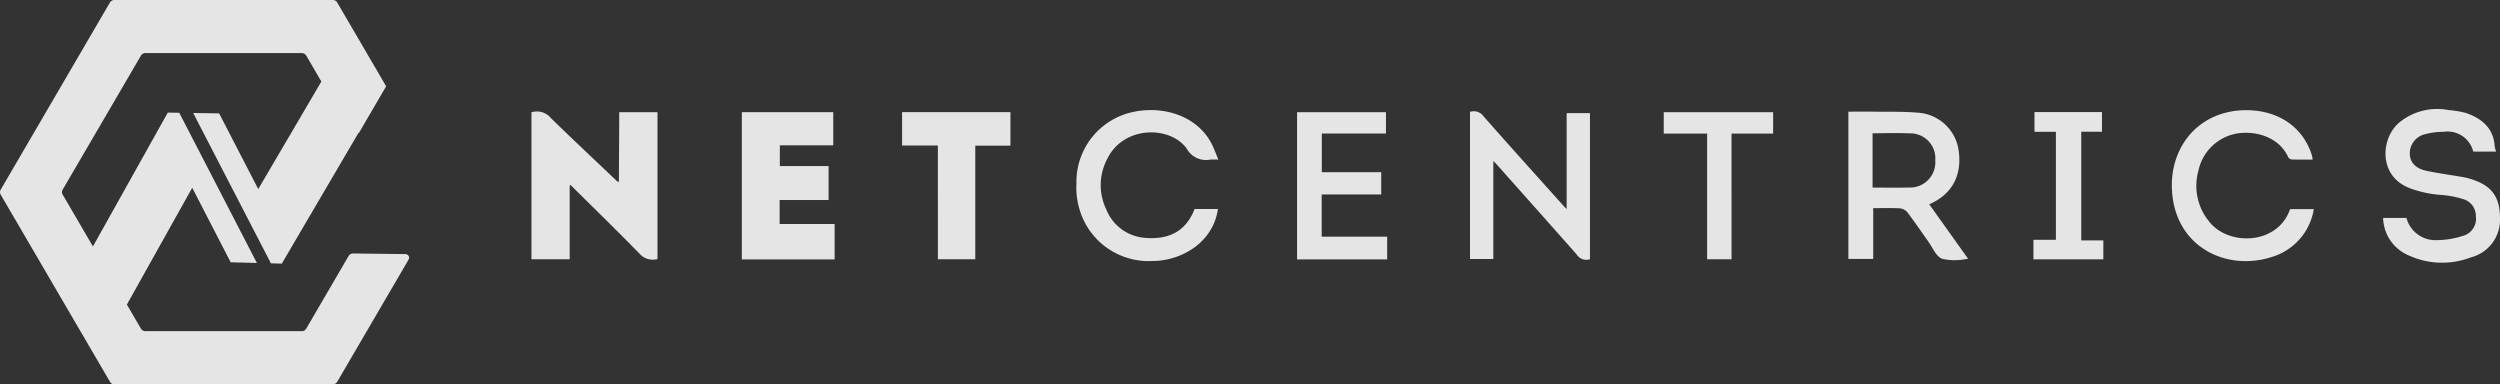
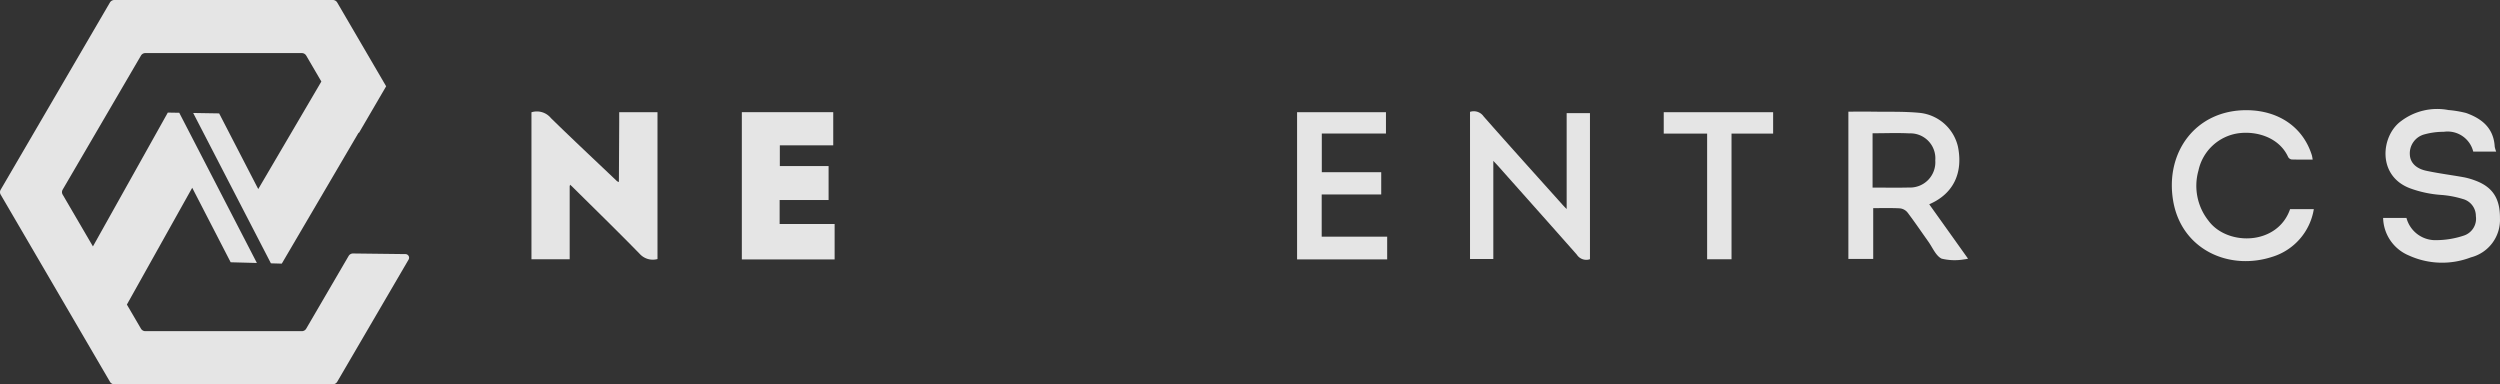
<svg xmlns="http://www.w3.org/2000/svg" width="292.634" height="44.983" viewBox="0 0 292.634 44.983">
  <rect x="0" y="0" width="292.634" height="44.983" fill="#333333" stroke="none" />
  <defs>
    <clipPath id="clip-path">
      <rect id="Rectangle_28" data-name="Rectangle 28" width="292.634" height="44.983" fill="#fff" />
    </clipPath>
  </defs>
  <g id="Group_1342" data-name="Group 1342" opacity="0.87">
    <g id="Group_25" data-name="Group 25" clip-path="url(#clip-path)">
      <path id="Path_15" data-name="Path 15" d="M47.454,29.749v-.006l-6.127-.073a.6.6,0,0,0-.521.294L35.843,38.47a.588.588,0,0,1-.512.294H17.011a.6.6,0,0,1-.512-.294l-1.647-2.818L22.5,21.979,27,30.7l3.07.082L20.983,13.2l-1.34-.022L10.878,28.844l-3.54-6.062a.571.571,0,0,1,0-.588L16.5,6.508a.59.59,0,0,1,.512-.294h18.32a.6.6,0,0,1,.512.294l1.772,3.035L30.228,22.131l-4.576-8.857-3.041-.05,9.1,17.6,1.273.035,8.983-15.314h.055L45.2,10.1,39.473.294A.591.591,0,0,0,38.961,0H13.382a.6.6,0,0,0-.515.294L.082,22.2a.571.571,0,0,0,0,.588l12.791,21.9a.587.587,0,0,0,.512.294H38.961a.6.6,0,0,0,.512-.294l8.353-14.3a.427.427,0,0,0-.371-.645Z" transform="translate(0 0)" fill="#fff" />
      <path id="Path_16" data-name="Path 16" d="M213.269,52.525v8.548h-4.474V43.866a2.128,2.128,0,0,1,2.283.685c2.555,2.5,5.166,4.937,7.752,7.4.068.024.136.055.2.08.013-2.314.025-4.635.037-6.949V43.86h4.481V61.048a2.073,2.073,0,0,1-2.067-.592c-2.617-2.685-5.308-5.3-7.968-7.937l-.2-.173c-.012.062-.031.117-.043.179Z" transform="translate(-146.586 -30.724)" fill="#fff" />
      <path id="Path_17" data-name="Path 17" d="M295.87,57.159h6.437v4.147H291.445V44.069h10.7v3.882h-6.252v2.426H301.6v3.975H295.87Z" transform="translate(-204.611 -30.939)" fill="#fff" />
      <path id="Path_18" data-name="Path 18" d="M740.178,61.063a3.914,3.914,0,0,1-.456.08,6.514,6.514,0,0,1-2.629-.086c-.685-.333-1.062-1.3-1.561-2-.815-1.142-1.6-2.308-2.45-3.425a1.323,1.323,0,0,0-.882-.463c-1.006-.056-2.018-.025-3.117-.025v5.949h-2.907V43.85c.932,0,1.864-.013,2.8,0,1.87.031,3.758-.037,5.61.148a5.143,5.143,0,0,1,4.412,3.931c.6,2.931-.383,5.48-3.357,6.764,1.487,2.086,2.975,4.166,4.53,6.351Zm-11.17-14.689v6.363c1.438,0,2.839.031,4.24-.006a2.96,2.96,0,0,0,3.1-3.172,2.925,2.925,0,0,0-3.043-3.166c-1.4-.074-2.808-.012-4.3-.012Z" transform="translate(-509.817 -30.781)" fill="#fff" />
      <path id="Path_19" data-name="Path 19" d="M588.842,55.156V43.917h2.728v17.1a1.317,1.317,0,0,1-1.537-.531c-3.03-3.437-6.085-6.857-9.128-10.282-.2-.229-.42-.451-.648-.7V60.994h-2.728V43.769a1.4,1.4,0,0,1,1.6.543c3.03,3.438,6.1,6.838,9.159,10.251.173.2.358.383.556.586Z" transform="translate(-405.459 -30.676)" fill="#fff" />
      <path id="Path_20" data-name="Path 20" d="M936.281,55.576h2.728a3.5,3.5,0,0,0,3.524,2.6,10.314,10.314,0,0,0,3.2-.537,2.078,2.078,0,0,0,1.4-2.277,2.055,2.055,0,0,0-1.561-2.012,11.331,11.331,0,0,0-2.438-.463,13.212,13.212,0,0,1-3.7-.778c-3.9-1.457-3.407-6.166-1.062-7.863a7.009,7.009,0,0,1,5.549-1.3,12.568,12.568,0,0,1,2.067.346c1.852.654,3.228,1.771,3.351,3.931a3.068,3.068,0,0,0,.173.592h-2.685a3.093,3.093,0,0,0-3.456-2.32,8.341,8.341,0,0,0-2.222.29,2.3,2.3,0,0,0-1.741,2.426c.056.876.7,1.586,1.925,1.845,1.444.309,2.913.494,4.363.753a7.929,7.929,0,0,1,1.345.383c2.123.778,2.932,2.179,2.913,4.45a4.523,4.523,0,0,1-3.4,4.548,9.385,9.385,0,0,1-7.283-.228,4.881,4.881,0,0,1-2.994-4.394Z" transform="translate(-657.324 -30.066)" fill="#fff" />
      <path id="Path_21" data-name="Path 21" d="M869.742,49.064c-.846,0-1.654.012-2.463-.012a.57.57,0,0,1-.413-.3c-1.012-2.216-3.573-3.067-5.832-2.765a5.587,5.587,0,0,0-4.66,4.357,6.57,6.57,0,0,0,1.173,5.875c2.191,2.987,8.084,2.913,9.553-1.358h2.777a7.012,7.012,0,0,1-4.838,5.579c-5.123,1.679-10.646-.87-11.621-6.511-.988-5.734,2.654-10.7,8.652-10.646,3.678.037,6.56,1.975,7.585,5.3a4.516,4.516,0,0,1,.086.487" transform="translate(-599.036 -30.385)" fill="#fff" />
-       <path id="Path_22" data-name="Path 22" d="M439.52,49.041c-.438,0-.685-.018-.926,0a2.581,2.581,0,0,1-2.753-1.241c-1.858-2.715-7.4-2.808-9.331,1.173a6.538,6.538,0,0,0-.111,5.9,5.294,5.294,0,0,0,4.431,3.32c2.722.265,4.851-.63,5.906-3.363h2.734c-.58,4.024-4.412,6.073-7.6,6.079a8.442,8.442,0,0,1-7.622-3.876,8.863,8.863,0,0,1-1.339-5.19,8.356,8.356,0,0,1,6.542-8.356c3.542-.79,7.455.377,9.2,3.549.327.592.543,1.247.87,2.006" transform="translate(-296.907 -30.362)" fill="#fff" />
      <path id="Path_23" data-name="Path 23" d="M519.991,44.069v2.5H512.48v4.524h6.956V53.7h-6.968V58.64h7.665V61.3H509.586V44.069Z" transform="translate(-357.759 -30.939)" fill="#fff" />
-       <path id="Path_24" data-name="Path 24" d="M358.587,47.962H354.4V44.049h12.683v3.925h-4.116v13.3h-4.376Z" transform="translate(-248.807 -30.925)" fill="#fff" />
      <path id="Path_25" data-name="Path 25" d="M661.571,61.3h-2.857V46.589h-5.079v-2.5H666.44v2.5h-4.87Z" transform="translate(-458.889 -30.954)" fill="#fff" />
-       <path id="Path_26" data-name="Path 26" d="M801.518,46.336h-2.512V44.028h7.9v2.3H804.48v12.72h2.586v2.215h-8.183V58.976h2.629V46.336Z" transform="translate(-560.862 -30.91)" fill="#fff" />
-       <path id="Path_27" data-name="Path 27" d="M242.7,71.326c-.068-.025-.136-.055-.2-.08.068.025.136.055.2.08" transform="translate(-170.248 -50.019)" fill="#fff" />
    </g>
  </g>
</svg>